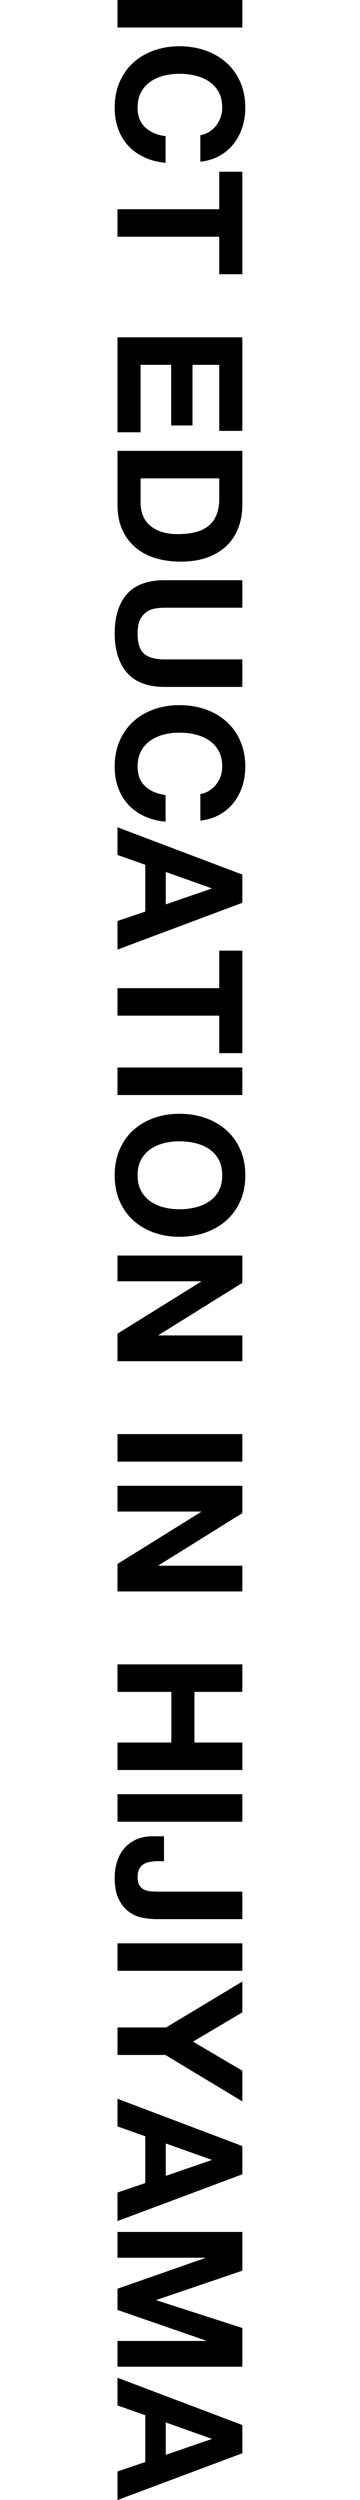
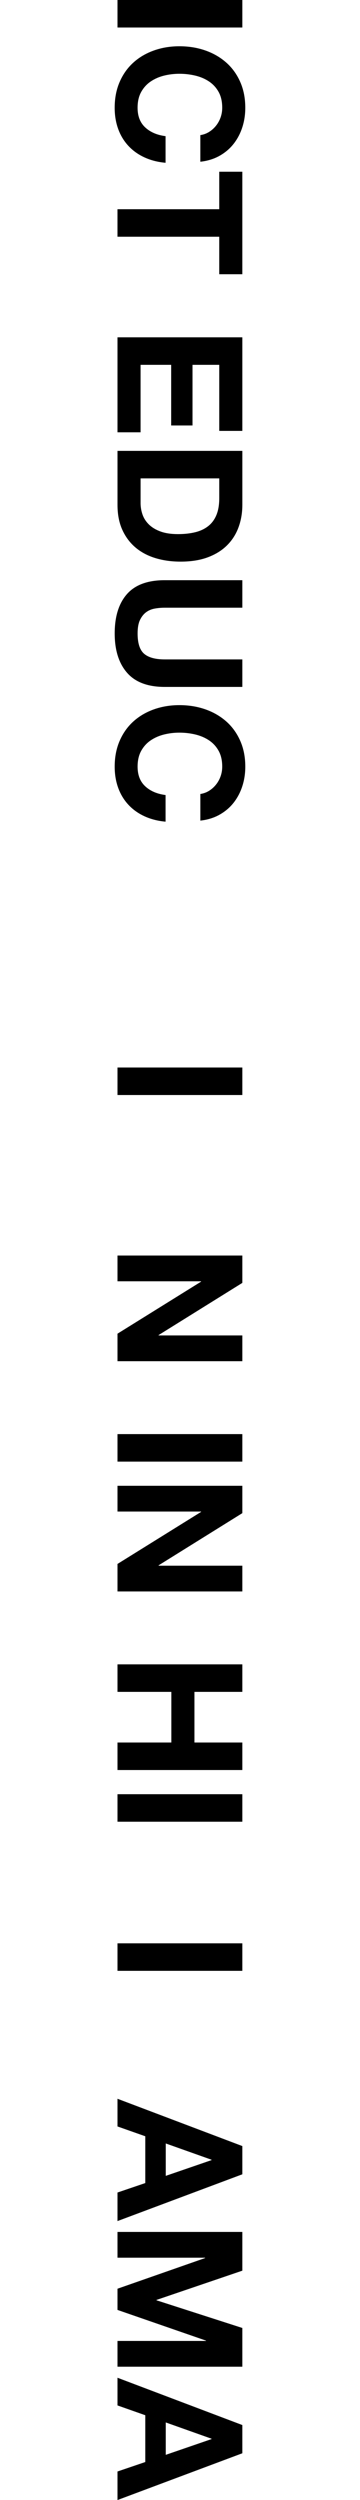
<svg xmlns="http://www.w3.org/2000/svg" version="1.1" id="レイヤー_1" x="0px" y="0px" width="35px" height="242.541px" viewBox="0 0 35 242.541" style="enable-background:new 0 0 35 242.541;" xml:space="preserve">
  <g>
    <path d="M23.561,2.669H11.423V0h12.138V2.669z" />
    <path d="M20.322,12.801c0.255-0.158,0.479-0.356,0.672-0.595   c0.192-0.238,0.343-0.508,0.45-0.808c0.107-0.301,0.161-0.615,0.161-0.943   c0-0.601-0.116-1.111-0.348-1.53c-0.232-0.419-0.545-0.759-0.936-1.02   s-0.836-0.451-1.334-0.569c-0.499-0.119-1.015-0.179-1.548-0.179   c-0.51,0-1.006,0.06-1.487,0.179c-0.481,0.118-0.915,0.309-1.3,0.569   c-0.386,0.261-0.694,0.601-0.927,1.02s-0.349,0.93-0.349,1.53   c0,0.816,0.249,1.453,0.748,1.912c0.498,0.459,1.156,0.74,1.972,0.842v2.584   c-0.759-0.068-1.444-0.244-2.057-0.527s-1.134-0.657-1.564-1.122   s-0.759-1.009-0.985-1.632s-0.341-1.309-0.341-2.057   c0-0.93,0.162-1.766,0.485-2.508c0.322-0.742,0.768-1.368,1.334-1.878   c0.566-0.511,1.232-0.901,1.998-1.173c0.765-0.272,1.589-0.408,2.473-0.408   c0.907,0,1.748,0.136,2.525,0.408c0.775,0.271,1.453,0.662,2.031,1.173   c0.578,0.51,1.031,1.136,1.359,1.878c0.329,0.742,0.493,1.578,0.493,2.508   c0,0.669-0.096,1.301-0.289,1.896c-0.192,0.595-0.473,1.128-0.841,1.598   c-0.369,0.471-0.825,0.858-1.369,1.165c-0.544,0.306-1.167,0.498-1.87,0.578   v-2.584C19.787,13.062,20.067,12.96,20.322,12.801z" />
    <path d="M21.316,16.66h2.244v9.945h-2.244v-3.639h-9.894v-2.669h9.894V16.66z" />
    <path d="M23.561,41.803h-2.244v-6.409h-2.601v5.883h-2.074v-5.883h-2.975v6.546   h-2.244v-9.215h12.138V41.803z" />
    <path d="M23.561,48.978c0,0.781-0.125,1.51-0.374,2.184   c-0.249,0.675-0.623,1.259-1.122,1.752c-0.498,0.492-1.122,0.878-1.869,1.155   c-0.748,0.278-1.627,0.417-2.636,0.417c-0.884,0-1.7-0.113-2.447-0.34   c-0.748-0.228-1.395-0.57-1.938-1.029s-0.972-1.031-1.283-1.717   c-0.312-0.686-0.468-1.493-0.468-2.422v-5.236h12.138V48.978z M13.667,48.79   c0,0.385,0.062,0.759,0.187,1.122c0.125,0.362,0.332,0.686,0.621,0.969   s0.665,0.511,1.13,0.681s1.031,0.255,1.7,0.255   c0.612,0,1.165-0.06,1.657-0.179c0.493-0.119,0.915-0.314,1.267-0.587   c0.352-0.271,0.621-0.632,0.808-1.079c0.188-0.448,0.28-1,0.28-1.657v-1.904   h-7.649V48.79z" />
    <path d="M12.35,65.264c-0.799-0.918-1.199-2.188-1.199-3.809   c0-1.644,0.397-2.915,1.19-3.816s2.018-1.352,3.672-1.352h7.548v2.669h-7.548   c-0.329,0-0.651,0.028-0.969,0.085s-0.598,0.176-0.842,0.357   c-0.243,0.181-0.441,0.434-0.595,0.756c-0.153,0.323-0.229,0.757-0.229,1.301   c0,0.952,0.213,1.609,0.638,1.973c0.425,0.362,1.091,0.544,1.997,0.544h7.548   v2.669h-7.548C14.369,66.641,13.148,66.182,12.35,65.264z" />
    <path d="M20.322,76.722c0.255-0.159,0.479-0.357,0.672-0.596   c0.192-0.237,0.343-0.507,0.45-0.807c0.107-0.301,0.161-0.615,0.161-0.944   c0-0.601-0.116-1.11-0.348-1.529c-0.232-0.42-0.545-0.76-0.936-1.021   S19.486,71.375,18.988,71.256c-0.499-0.119-1.015-0.179-1.548-0.179   c-0.51,0-1.006,0.06-1.487,0.179s-0.915,0.309-1.3,0.569   c-0.386,0.261-0.694,0.601-0.927,1.021c-0.232,0.419-0.349,0.929-0.349,1.529   c0,0.816,0.249,1.454,0.748,1.913c0.498,0.459,1.156,0.739,1.972,0.842v2.584   c-0.759-0.068-1.444-0.244-2.057-0.527s-1.134-0.657-1.564-1.122   s-0.759-1.009-0.985-1.632c-0.227-0.624-0.341-1.31-0.341-2.058   c0-0.929,0.162-1.765,0.485-2.507c0.322-0.742,0.768-1.369,1.334-1.879   s1.232-0.9,1.998-1.173c0.765-0.271,1.589-0.408,2.473-0.408   c0.907,0,1.748,0.137,2.525,0.408c0.775,0.272,1.453,0.663,2.031,1.173   s1.031,1.137,1.359,1.879c0.329,0.742,0.493,1.578,0.493,2.507   c0,0.669-0.096,1.301-0.289,1.896c-0.192,0.596-0.473,1.128-0.841,1.599   c-0.369,0.47-0.825,0.858-1.369,1.164c-0.544,0.307-1.167,0.499-1.87,0.578   v-2.584C19.787,76.982,20.067,76.88,20.322,76.722z" />
-     <path d="M23.561,87.585l-12.138,4.539v-2.771l2.703-0.918v-4.539l-2.703-0.952v-2.686   l12.138,4.59V87.585z M16.115,87.737l4.454-1.529v-0.034l-4.454-1.581V87.737z" />
-     <path d="M21.316,92.226h2.244v9.945h-2.244v-3.639h-9.894v-2.669h9.894V92.226z" />
    <path d="M23.561,106.233H11.423v-2.669h12.138V106.233z" />
-     <path d="M19.966,108.461c0.775,0.271,1.453,0.662,2.031,1.173   c0.578,0.51,1.031,1.136,1.359,1.878c0.329,0.742,0.493,1.578,0.493,2.508   c0,0.94-0.164,1.779-0.493,2.516c-0.328,0.737-0.781,1.36-1.359,1.87   s-1.256,0.901-2.031,1.173c-0.777,0.272-1.618,0.408-2.525,0.408   c-0.884,0-1.708-0.136-2.473-0.408c-0.766-0.271-1.432-0.663-1.998-1.173   s-1.012-1.133-1.334-1.87c-0.323-0.736-0.485-1.575-0.485-2.516   c0-0.93,0.162-1.766,0.485-2.508c0.322-0.742,0.768-1.368,1.334-1.878   c0.566-0.511,1.232-0.901,1.998-1.173c0.765-0.272,1.589-0.408,2.473-0.408   C18.348,108.053,19.188,108.188,19.966,108.461z M15.953,110.9   c-0.481,0.118-0.915,0.309-1.3,0.569c-0.386,0.261-0.694,0.601-0.927,1.02   s-0.349,0.93-0.349,1.53s0.116,1.11,0.349,1.53   c0.232,0.419,0.541,0.759,0.927,1.02c0.385,0.261,0.818,0.45,1.3,0.569   s0.978,0.179,1.487,0.179c0.533,0,1.049-0.06,1.548-0.179   c0.498-0.119,0.943-0.309,1.334-0.569s0.703-0.601,0.936-1.02   c0.231-0.42,0.348-0.93,0.348-1.53s-0.116-1.111-0.348-1.53   c-0.232-0.419-0.545-0.759-0.936-1.02s-0.836-0.451-1.334-0.569   c-0.499-0.119-1.015-0.179-1.548-0.179   C16.931,110.722,16.435,110.781,15.953,110.9z" />
    <path d="M23.561,124.458l-8.143,5.065v0.034h8.143v2.499H11.423v-2.669l8.126-5.049   v-0.034h-8.126v-2.499h12.138V124.458z" />
    <path d="M23.561,141.798H11.423v-2.669h12.138V141.798z" />
    <path d="M23.561,146.796l-8.143,5.066v0.033h8.143v2.499H11.423v-2.669l8.126-5.049   v-0.034h-8.126v-2.499h12.138V146.796z" />
    <path d="M23.561,164.136h-4.657v4.913h4.657v2.669H11.423v-2.669h5.236v-4.913h-5.236   v-2.669h12.138V164.136z" />
    <path d="M23.561,176.733H11.423v-2.669h12.138V176.733z" />
-     <path d="M13.938,186.066c-0.476-0.079-0.921-0.261-1.334-0.544   c-0.414-0.283-0.76-0.691-1.037-1.224c-0.277-0.533-0.417-1.253-0.417-2.159   c0-0.51,0.071-1.003,0.213-1.479c0.142-0.476,0.362-0.9,0.663-1.274   c0.3-0.374,0.686-0.675,1.156-0.901c0.47-0.227,1.039-0.34,1.708-0.34   h1.055v2.414h-0.545c-0.294,0-0.566,0.022-0.815,0.068   c-0.25,0.045-0.462,0.124-0.638,0.237s-0.314,0.27-0.416,0.468   c-0.103,0.198-0.153,0.456-0.153,0.773c0,0.352,0.062,0.623,0.187,0.816   c0.125,0.192,0.286,0.331,0.485,0.416c0.197,0.085,0.413,0.136,0.646,0.153   c0.232,0.017,0.456,0.025,0.672,0.025h8.193v2.669h-8.312   C14.851,186.186,14.415,186.146,13.938,186.066z" />
    <path d="M23.561,191.2H11.423V188.531h12.138V191.2z" />
-     <path d="M23.561,192.237v2.992l-4.794,2.839l4.794,2.822v2.976l-7.479-4.506h-4.658   v-2.669h4.726L23.561,192.237z" />
    <path d="M23.561,210.938l-12.138,4.539v-2.771l2.703-0.918v-4.539l-2.703-0.952v-2.687   l12.138,4.59V210.938z M16.115,211.091l4.454-1.53v-0.034l-4.454-1.581V211.091z" />
    <path d="M23.561,220.288l-8.347,2.839v0.034l8.347,2.686v3.758H11.423v-2.5h8.602   v-0.033l-8.602-2.976v-2.057l8.517-2.976v-0.034h-8.517v-2.499h12.138V220.288z" />
    <path d="M23.561,238.002l-12.138,4.539v-2.771l2.703-0.918v-4.539l-2.703-0.952v-2.686   l12.138,4.59V238.002z M16.115,238.155L20.569,236.625v-0.033l-4.454-1.581V238.155z" />
  </g>
</svg>